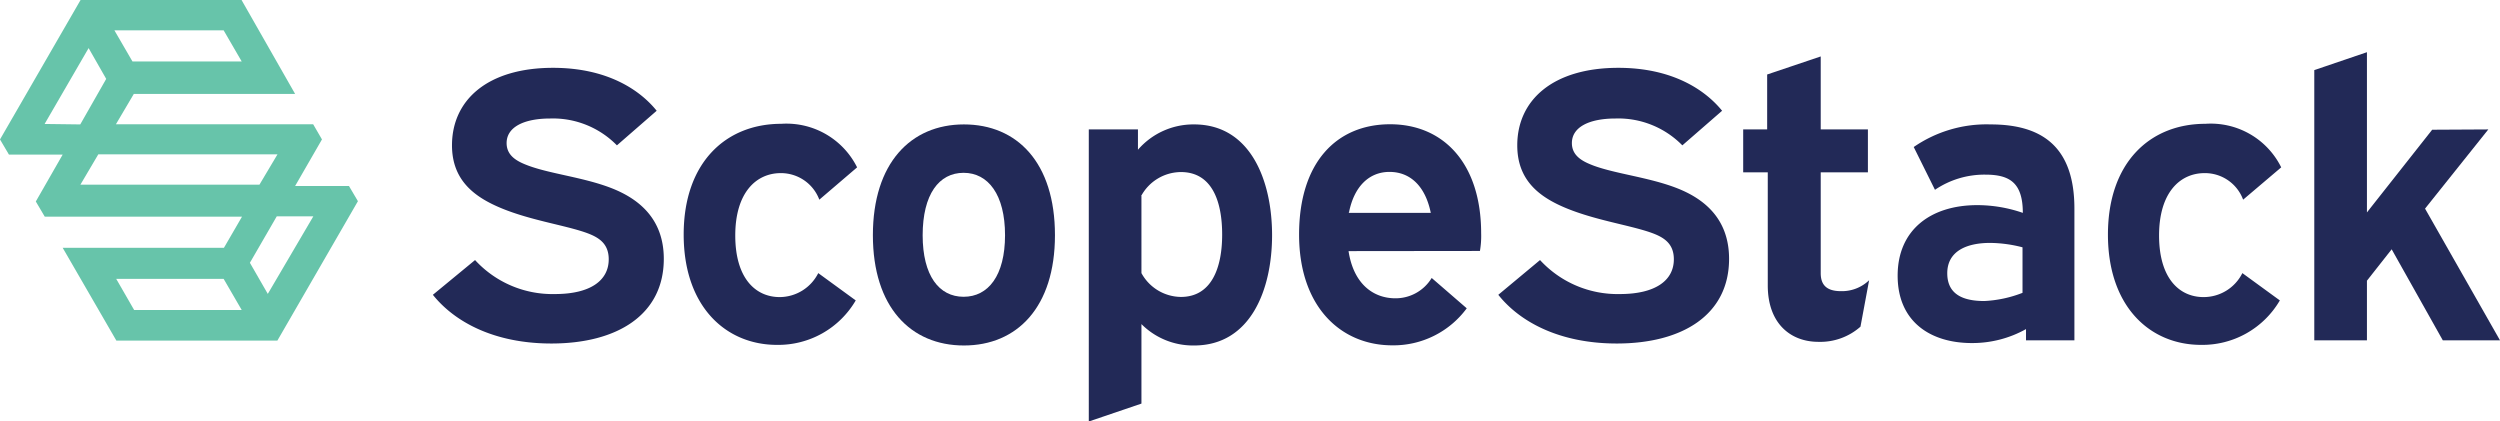
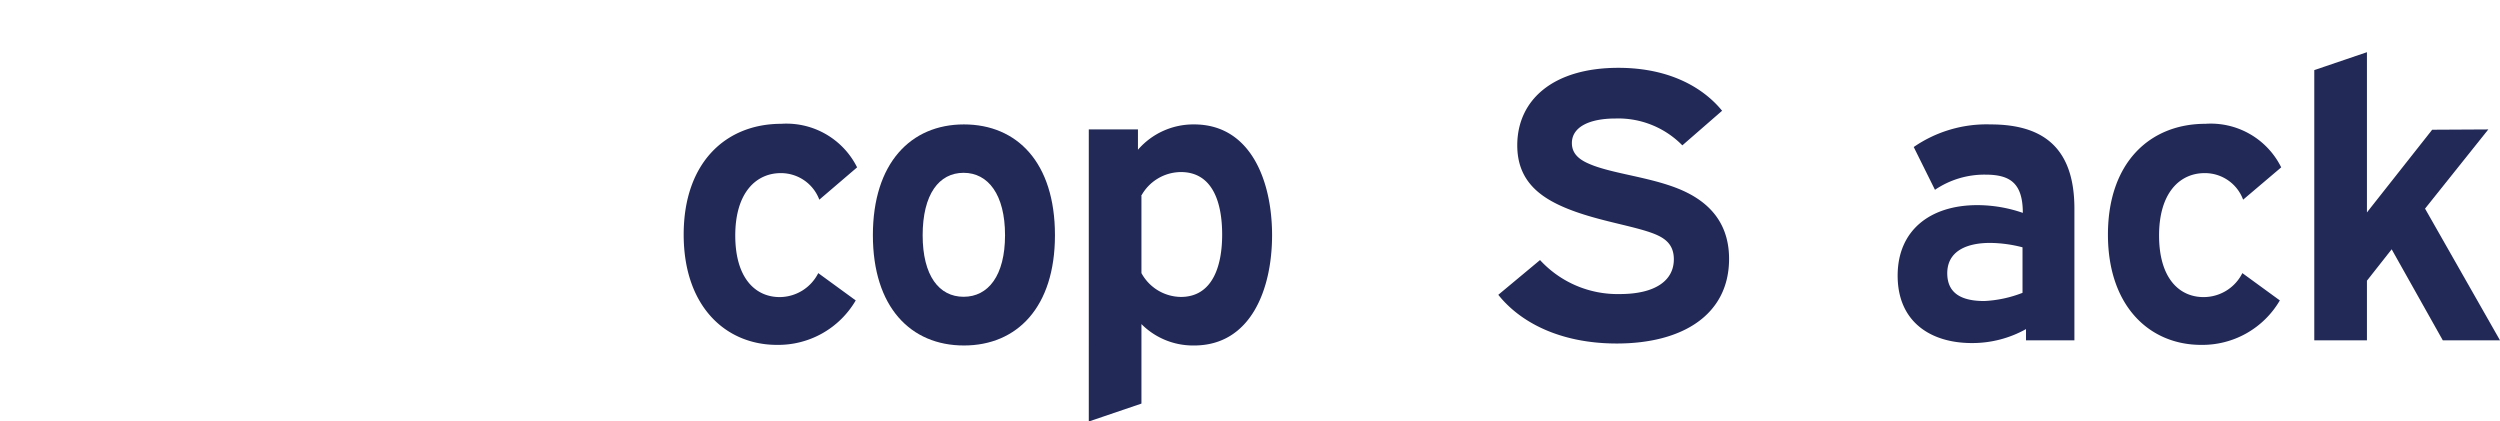
<svg xmlns="http://www.w3.org/2000/svg" viewBox="0 0 164.77 27.78">
-   <path d="M31.31,17.14a6.92,6.92,0,0,0,5.27,2.24c2.31,0,3.54-.88,3.54-2.29,0-1.13-.77-1.52-1.72-1.83-1.44-.46-3.47-.77-5.29-1.51s-3.32-1.85-3.32-4.17c0-3,2.36-5.11,6.66-5.11,3.57,0,5.73,1.46,6.83,2.83L40.66,9.58a5.9,5.9,0,0,0-4.39-1.77c-1.75,0-2.88.57-2.88,1.62,0,.87.74,1.23,1.44,1.49,1.46.54,3.62.77,5.42,1.46s3.5,2,3.5,4.68c0,3.68-3.06,5.58-7.41,5.58-3.75,0-6.37-1.41-7.81-3.21Z" style="fill:#222957" />
  <path d="M54,13.16a2.7,2.7,0,0,0-2.54-1.75c-1.62,0-3,1.28-3,4.11s1.34,4.06,2.93,4.06A2.86,2.86,0,0,0,53.93,18l2.47,1.8a5.91,5.91,0,0,1-5.19,2.93c-3.37,0-6.15-2.52-6.15-7.27s2.78-7.3,6.43-7.3a5.2,5.2,0,0,1,5,2.87Z" style="fill:#222957" />
  <path d="M69.53,15.5c0,4.75-2.5,7.27-6,7.27s-6-2.52-6-7.27,2.5-7.3,6-7.3S69.53,10.71,69.53,15.5Zm-8.72,0c0,2.67,1.08,4.06,2.7,4.06s2.73-1.39,2.73-4.06-1.11-4.11-2.73-4.11S60.81,12.8,60.81,15.52Z" style="fill:#222957" />
  <path d="M75,8.53V9.87a4.83,4.83,0,0,1,3.7-1.67c3.73,0,5.14,3.72,5.14,7.3s-1.41,7.27-5.14,7.27a4.8,4.8,0,0,1-3.47-1.41V26.6l-3.47,1.18V8.53Zm.23,4.39V18a3,3,0,0,0,2.6,1.57c2,0,2.72-1.88,2.72-4.11s-.69-4.12-2.72-4.12A3,3,0,0,0,75.21,12.92Z" style="fill:#222957" />
-   <path d="M88.88,16.55c.34,2.21,1.67,3.11,3.09,3.11a2.78,2.78,0,0,0,2.39-1.34l2.31,2a6,6,0,0,1-4.91,2.44c-3.37,0-6.14-2.52-6.14-7.3s2.49-7.27,6-7.27,6,2.57,6,7.19a5.84,5.84,0,0,1-.08,1.16Zm0-2.52h5.42c-.36-1.77-1.36-2.7-2.72-2.7S89.24,12.31,88.91,14Z" style="fill:#222957" />
  <path d="M101.5,17.14a6.94,6.94,0,0,0,5.27,2.24c2.31,0,3.55-.88,3.55-2.29,0-1.13-.77-1.52-1.72-1.83-1.44-.46-3.47-.77-5.3-1.51S100,11.9,100,9.58c0-3,2.37-5.11,6.66-5.11,3.57,0,5.73,1.46,6.84,2.83l-2.62,2.28a5.91,5.91,0,0,0-4.4-1.77c-1.75,0-2.88.57-2.88,1.62,0,.87.75,1.23,1.44,1.49,1.47.54,3.63.77,5.43,1.46s3.49,2,3.49,4.68c0,3.68-3.06,5.58-7.4,5.58-3.75,0-6.38-1.41-7.81-3.21Z" style="fill:#222957" />
-   <path d="M116.47,8.53V4.91L120,3.72V8.53h3.11v2.83H120V18c0,.78.39,1.19,1.34,1.19a2.59,2.59,0,0,0,1.85-.72l-.57,3.06a4,4,0,0,1-2.77,1c-1.83,0-3.34-1.2-3.34-3.72V11.36h-1.62V8.53Z" style="fill:#222957" />
  <path d="M126.13,9.69a8.45,8.45,0,0,1,5.06-1.49c3.24,0,5.53,1.33,5.53,5.55v8.68h-3.19v-.74a7.24,7.24,0,0,1-3.57.92c-2.73,0-4.89-1.41-4.89-4.44s2.19-4.65,5.25-4.65a9.19,9.19,0,0,1,3,.51v0c0-2-.88-2.52-2.47-2.52a5.8,5.8,0,0,0-3.32,1Zm7.17,9.61v-3a8.75,8.75,0,0,0-2.14-.29c-1.54,0-2.82.54-2.82,2s1.15,1.83,2.44,1.83A7.93,7.93,0,0,0,133.3,19.3Z" style="fill:#222957" />
  <path d="M147.84,13.16a2.68,2.68,0,0,0-2.54-1.75c-1.62,0-3,1.28-3,4.11s1.34,4.06,2.93,4.06A2.85,2.85,0,0,0,147.79,18l2.47,1.8a5.91,5.91,0,0,1-5.19,2.93c-3.37,0-6.14-2.52-6.14-7.27s2.77-7.3,6.42-7.3a5.18,5.18,0,0,1,5,2.87Z" style="fill:#222957" />
  <path d="M164,8.53l-4.17,5.22,4.94,8.68H161l-3.37-6L156,18.5v3.93h-3.47V4.62L156,3.44V14l4.3-5.45Z" style="fill:#222957" />
-   <path d="M23,12.26H19.45l1.77-3.07-.58-1h-13l1.18-2H19.45L15.92,0H5.31L0,9.19l.59,1H4.13L2.36,13.28l.59,1h13l-1.19,2.05H4.13l3.54,6.12H18.28l5.31-9.19Zm-2.35,2-3,5.11-1.18-2.05,1.77-3.06ZM14.74,2l1.19,2.05H8.73L7.54,2ZM2.94,8.17l2.9-5L7,5.2l-1.71,3Zm15.35,2-1.19,2H5.3l1.18-2ZM8.84,20.43,7.66,18.38h7.08l1.19,2.05Z" style="fill:#67c4aa" />
</svg>